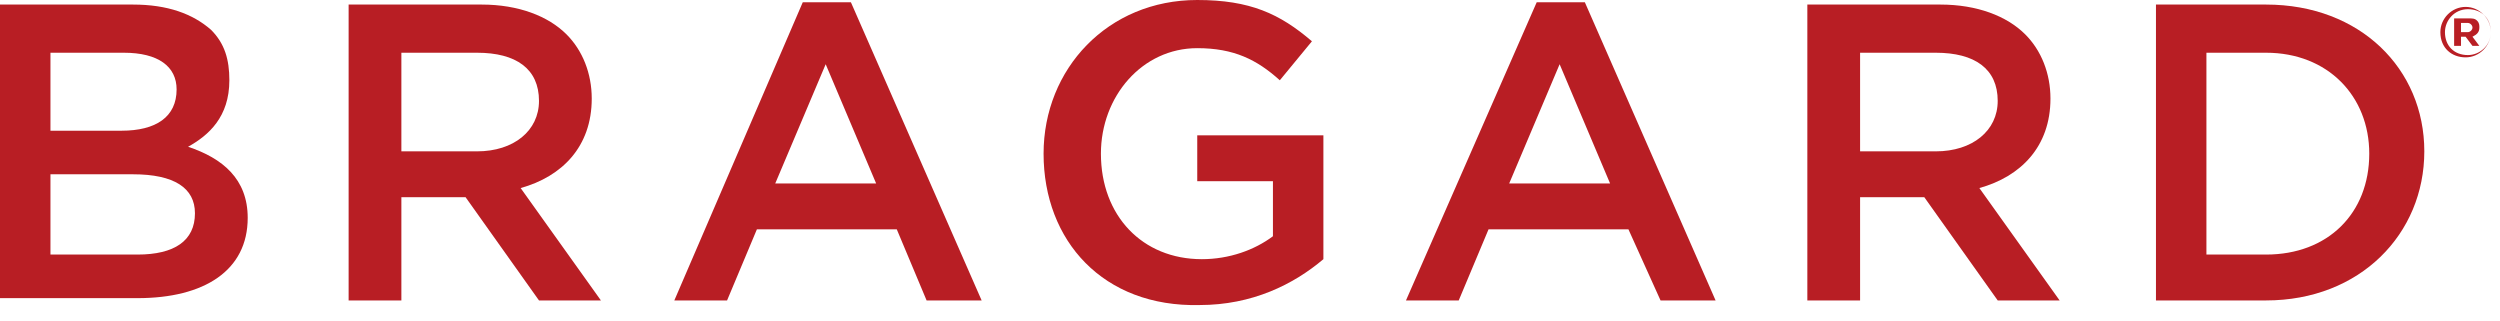
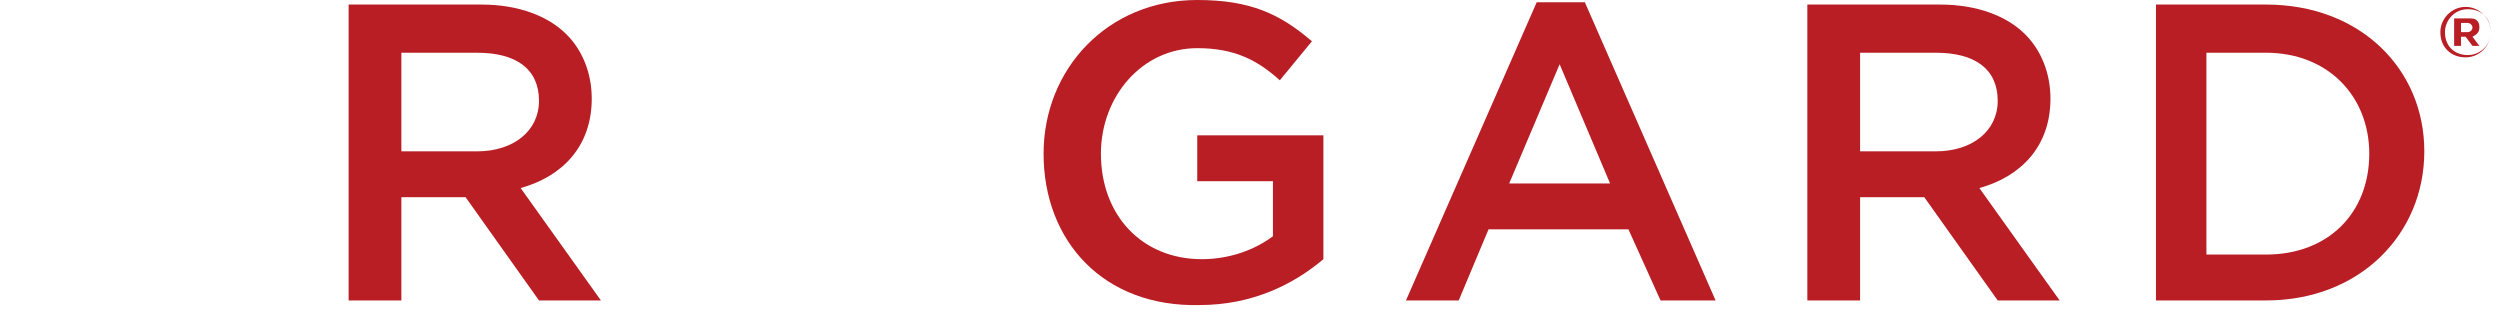
<svg xmlns="http://www.w3.org/2000/svg" width="109" height="14" viewBox="0 0 109 14" fill="none">
  <g clip-path="url(#clip0_6101_37590)">
-     <path d="M6 11.099C7.6 11.099 8.5 10.499 8.5 9.299C8.5 8.199 7.6 7.599 5.8 7.599H2.2V11.099H6ZM5.3 5.699C6.8 5.699 7.7 5.099 7.7 3.899C7.7 2.899 6.9 2.299 5.4 2.299H2.2V5.699H5.3ZM0 0.199H5.8C7.3 0.199 8.4 0.599 9.2 1.299C9.8 1.899 10 2.599 10 3.499C10 5.099 9.1 5.899 8.2 6.399C9.7 6.899 10.8 7.799 10.8 9.499C10.8 11.799 8.9 12.999 6 12.999H0V0.199Z" fill="#B81E24" />
-     <path d="M20.8 6.599C22.4 6.599 23.5 5.699 23.5 4.399C23.5 2.999 22.5 2.299 20.8 2.299H17.5V6.599H20.8ZM15.2 0.199H21C22.6 0.199 23.9 0.699 24.7 1.499C25.4 2.199 25.8 3.199 25.8 4.299C25.8 6.399 24.5 7.699 22.7 8.199L26.2 13.099H23.5L20.3 8.599H17.5V13.099H15.2V0.199Z" fill="#B81E24" />
-     <path d="M38.2 8L36 2.8L33.8 8H38.2ZM35 0.1H37.1L42.8 13.1H40.4L39.1 10H33L31.7 13.1H29.4L35 0.1Z" fill="#B81E24" />
+     <path d="M20.8 6.599C22.4 6.599 23.5 5.699 23.5 4.399C23.5 2.999 22.5 2.299 20.8 2.299H17.5V6.599H20.8ZM15.2 0.199H21C22.6 0.199 23.9 0.699 24.7 1.499C25.4 2.199 25.8 3.199 25.8 4.299C25.8 6.399 24.5 7.699 22.7 8.199L26.2 13.099H23.5L20.3 8.599H17.5V13.099H15.2V0.199" fill="#B81E24" />
    <path d="M45.5 6.7C45.5 3 48.3 0 52.2 0C54.5 0 55.8 0.6 57.2 1.8L55.8 3.5C54.8 2.6 53.8 2.1 52.2 2.1C49.8 2.1 48 4.2 48 6.7C48 9.4 49.8 11.3 52.4 11.3C53.6 11.3 54.7 10.9 55.5 10.3V7.9H52.2V5.9H57.7V11.3C56.4 12.4 54.6 13.3 52.3 13.3C48.1 13.4 45.5 10.5 45.5 6.7Z" fill="#B81E24" />
    <path d="M70.2 8L68 2.8L65.8 8H70.2ZM67 0.1H69.1L74.8 13.1H72.4L71 10H64.9L63.6 13.1H61.3L67 0.1Z" fill="#B81E24" />
    <path d="M84.4 6.599C86 6.599 87.1 5.699 87.1 4.399C87.1 2.999 86.1 2.299 84.4 2.299H81.1V6.599H84.4ZM78.8 0.199H84.6C86.2 0.199 87.5 0.699 88.3 1.499C89 2.199 89.4 3.199 89.4 4.299C89.4 6.399 88.1 7.699 86.3 8.199L89.8 13.099H87.1L83.9 8.599H81.1V13.099H78.8V0.199Z" fill="#B81E24" />
    <path d="M98.8 11.099C101.5 11.099 103.3 9.299 103.3 6.699C103.3 4.199 101.5 2.299 98.8 2.299H96.2V11.099H98.8ZM94 0.199H98.8C102.9 0.199 105.7 2.999 105.7 6.599C105.7 10.199 102.9 13.099 98.8 13.099H94V0.199Z" fill="#B81E24" />
    <path d="M107.6 1.401C107.7 1.401 107.8 1.301 107.8 1.201C107.8 1.101 107.7 1.001 107.6 1.001H107.3V1.401H107.6ZM107.1 0.801H107.6C107.8 0.801 107.9 0.801 108 0.901C108.1 1.001 108.1 1.101 108.1 1.201C108.1 1.401 108 1.501 107.8 1.601L108.1 2.001H107.8L107.5 1.601H107.3V2.001H107V0.801H107.1ZM108.6 1.401C108.6 0.801 108.2 0.401 107.6 0.401C107 0.401 106.6 0.901 106.6 1.401C106.6 2.001 107 2.401 107.6 2.401C108.1 2.401 108.6 2.001 108.6 1.401ZM106.4 1.401C106.4 0.801 106.9 0.301 107.5 0.301C108.1 0.301 108.6 0.801 108.6 1.401C108.6 2.001 108.1 2.501 107.5 2.501C106.9 2.501 106.4 2.101 106.4 1.401Z" fill="#B81E24" />
  </g>
  <defs>
    <clipPath id="clip0_6101_37590">
      <rect width="108.7" height="13.4" fill="white" />
    </clipPath>
  </defs>
</svg>